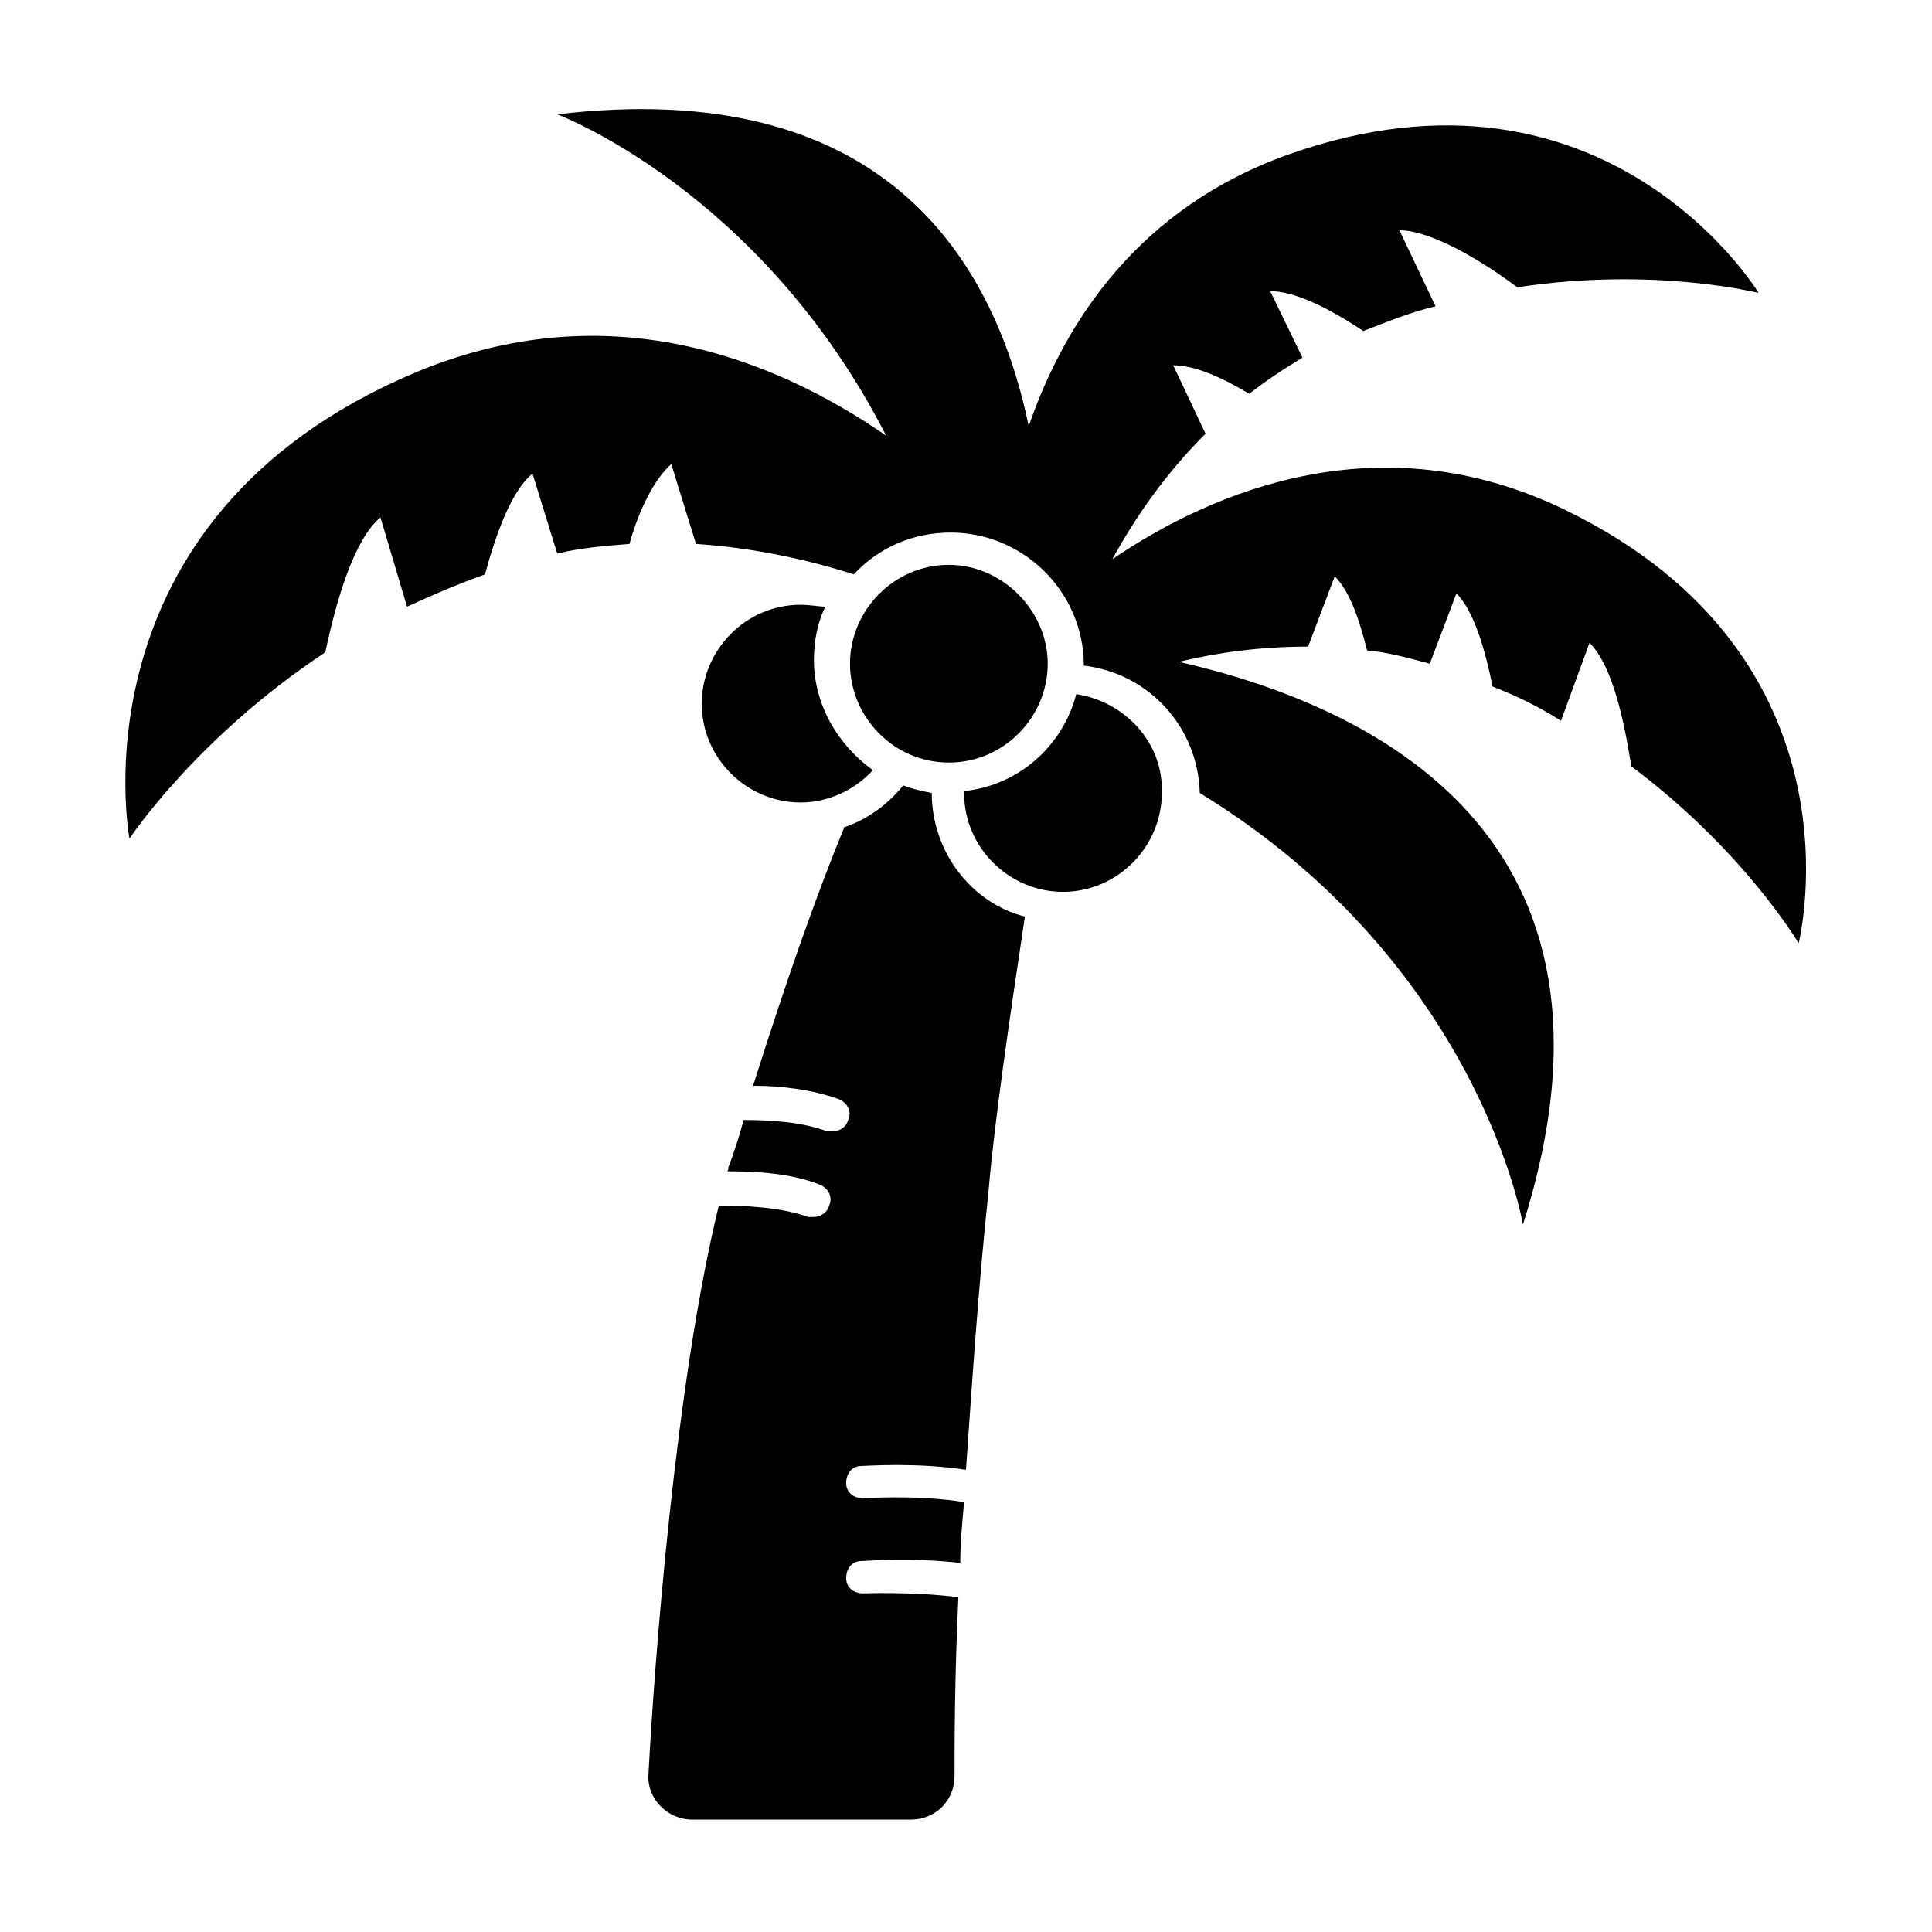
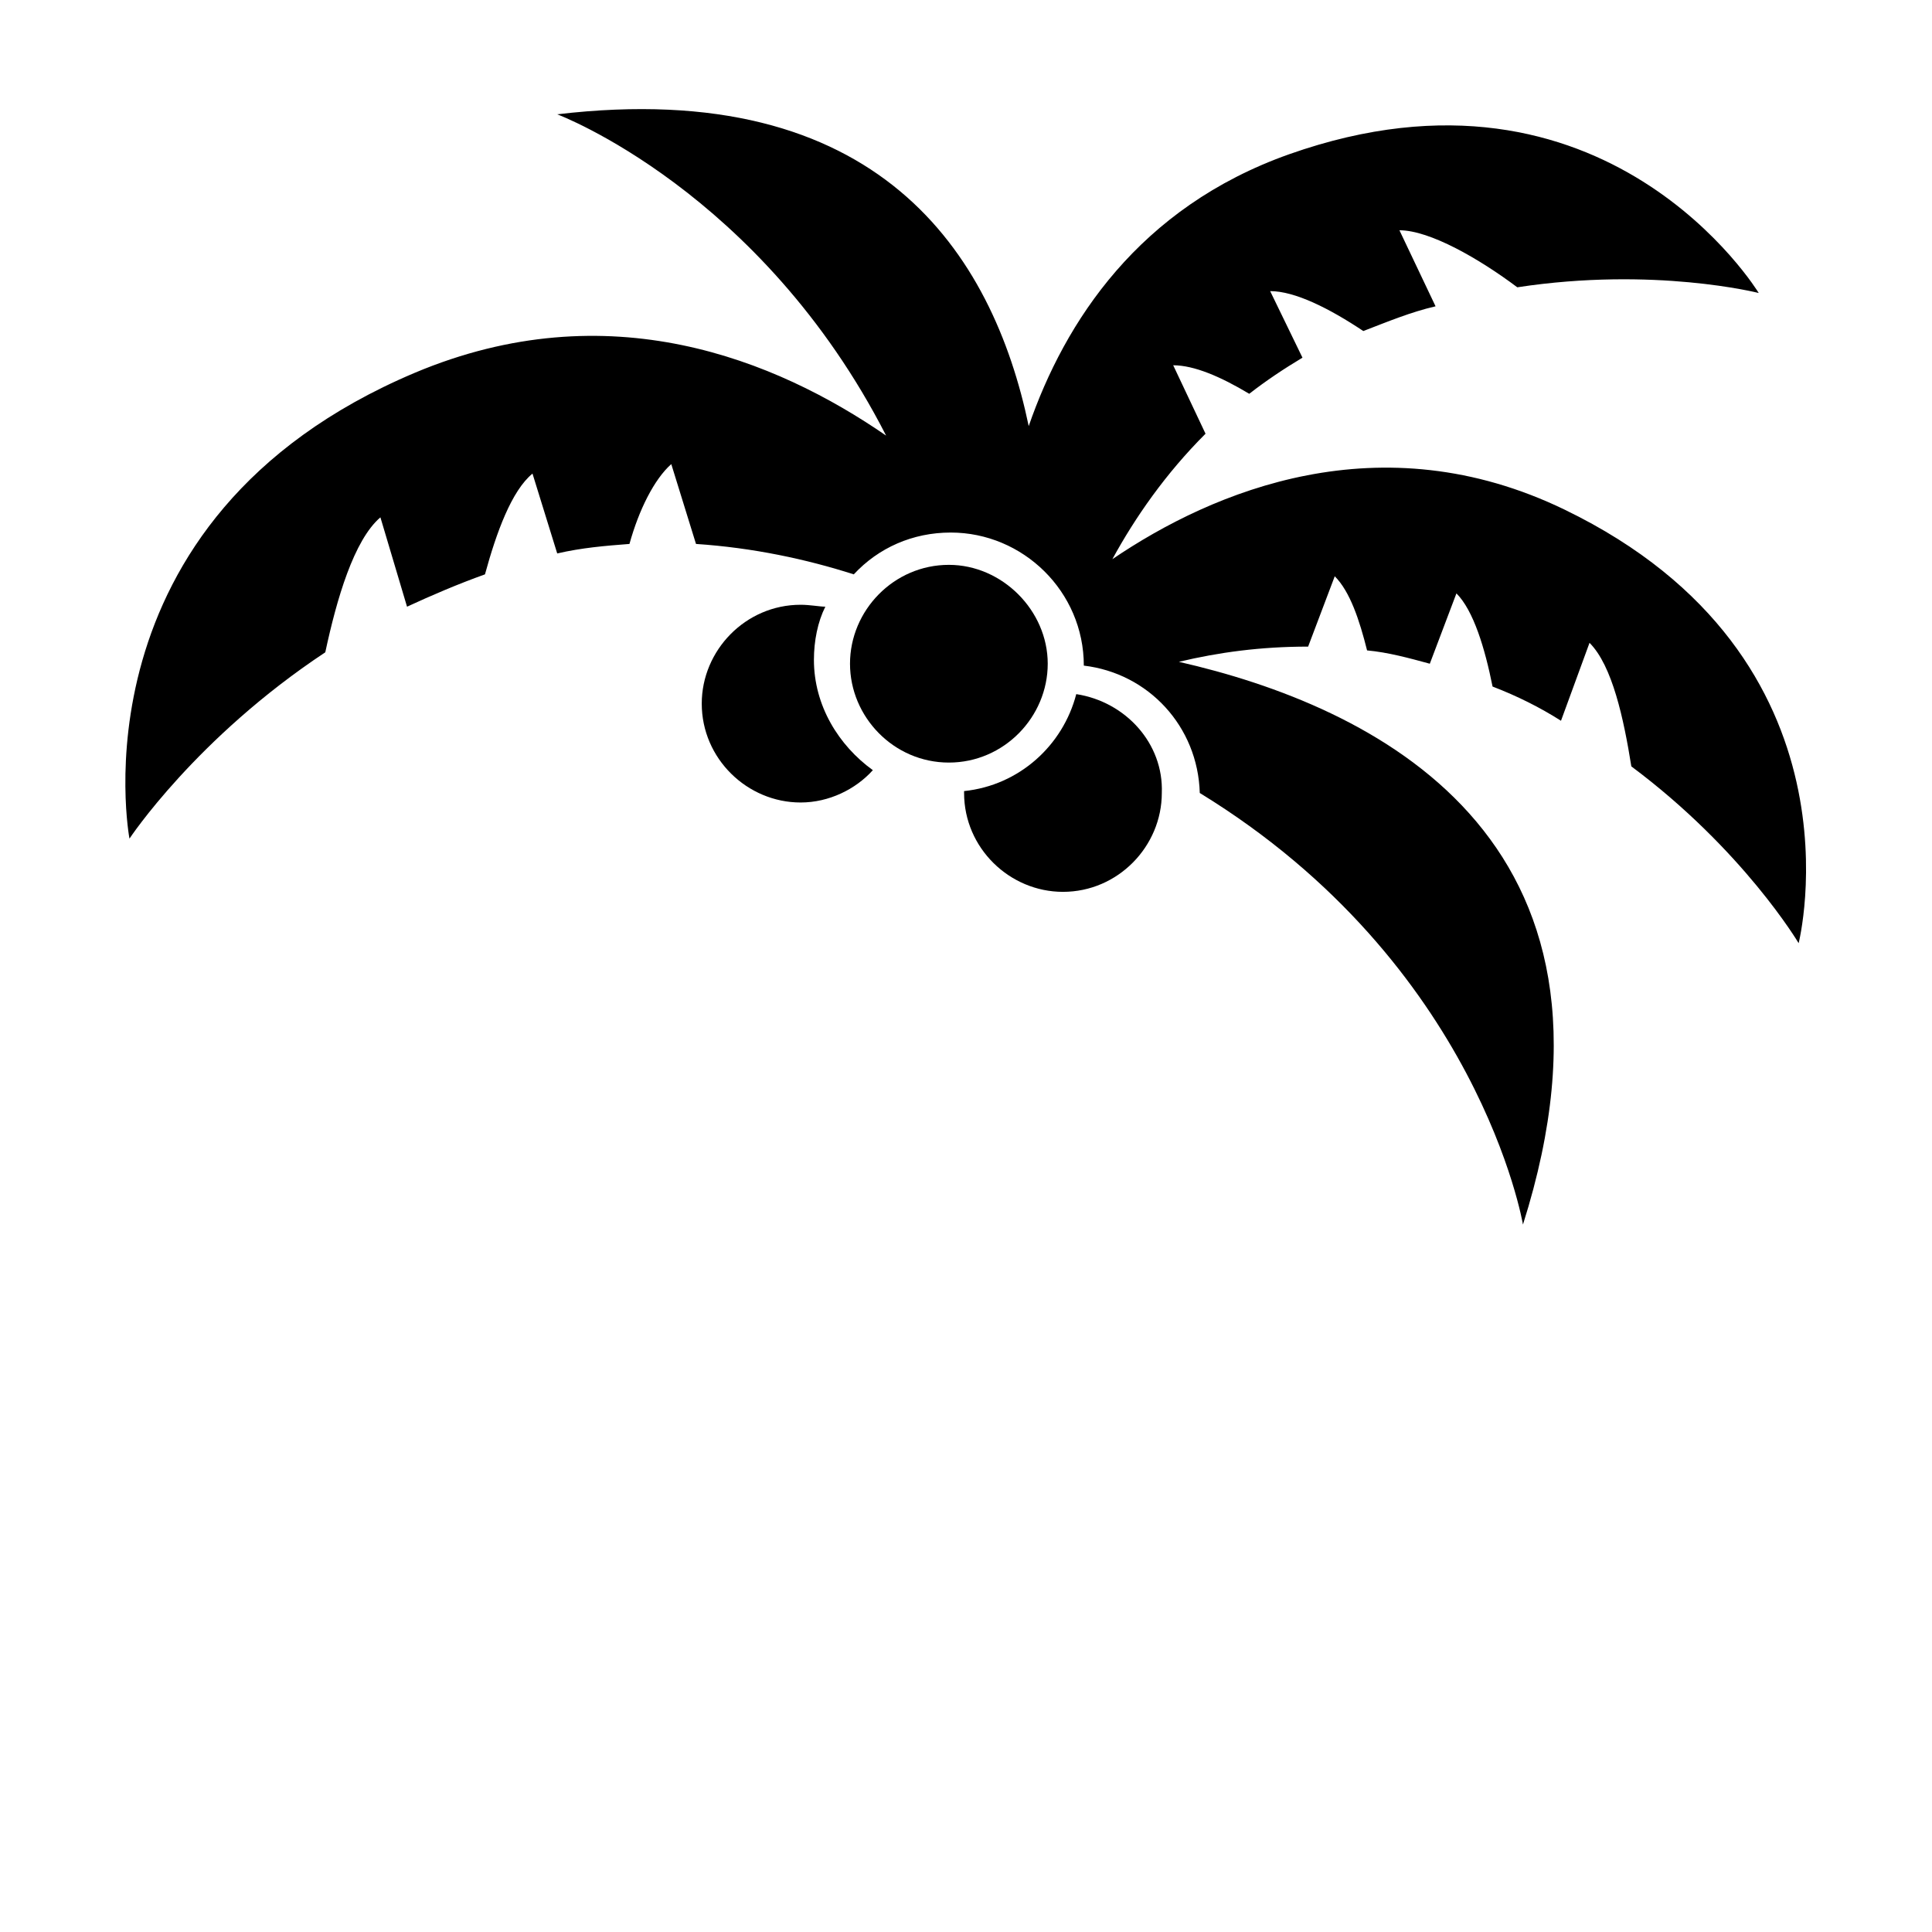
<svg xmlns="http://www.w3.org/2000/svg" fill="#000000" width="800px" height="800px" version="1.1" viewBox="144 144 512 512">
  <g>
    <path d="m395.46 346.09c14.609 0 26.199-12.09 26.199-26.199 0-14.105-12.09-26.199-26.199-26.199-14.609 0-26.199 12.09-26.199 26.199s11.59 26.199 26.199 26.199z" />
    <path d="m429.22 327.95c-3.527 13.602-15.113 24.184-29.727 25.695v0.504c0 14.609 12.09 26.199 26.199 26.199 14.609 0 26.199-12.09 26.199-26.199 0.504-13.098-9.57-24.184-22.672-26.199z" />
-     <path d="m390.93 354.15c-2.519-0.504-5.039-1.008-7.559-2.016-4.031 5.039-9.574 9.07-15.617 11.082-7.055 17.129-15.113 39.801-24.184 68.52 7.559 0 15.617 1.008 22.672 3.527 2.519 1.008 3.527 3.527 2.519 5.543-0.504 2.016-2.519 3.023-4.031 3.023h-1.512c-6.551-2.519-15.113-3.023-22.168-3.023-1.008 4.031-2.519 8.566-4.031 12.594 0 0.504 0 1.008-0.504 1.008 8.062 0 17.129 0.504 24.688 3.527 2.519 1.008 3.527 3.527 2.519 5.543-0.504 2.016-2.519 3.023-4.031 3.023h-1.512c-7.055-2.519-16.121-3.023-23.68-3.023-11.586 47.359-17.129 121.92-18.641 150.64-0.504 6.551 5.039 12.09 11.586 12.09h57.938c6.551 0 11.586-5.039 11.586-11.586 0-9.574 0-25.191 1.008-47.359-12.09-1.512-25.191-1.008-25.191-1.008-2.519 0-4.535-1.512-4.535-4.031 0-2.519 1.512-4.535 4.031-4.535 0.504 0 13.602-1.008 26.199 0.504 0-5.039 0.504-10.578 1.008-16.121-12.594-2.016-26.199-1.008-26.703-1.008-2.519 0-4.535-1.512-4.535-4.031 0-2.519 1.512-4.535 4.031-4.535 1.008 0 14.609-1.008 27.711 1.008 1.512-21.16 3.023-45.848 6.047-74.562 1.512-17.633 5.543-45.344 9.574-72.043-14.102-3.531-24.684-17.133-24.684-32.75z" />
    <path d="m558.7 279.09c-48.871-23.68-93.203-5.039-119.91 13.098 6.047-11.082 14.105-22.672 24.688-33.25l-8.566-18.137c5.543 0 12.594 3.023 20.152 7.559 4.535-3.527 9.07-6.551 14.105-9.574l-8.562-17.637c6.551 0 15.617 4.535 24.688 10.578 6.551-2.519 12.594-5.039 19.145-6.551l-9.574-20.152c8.062 0 21.16 7.559 31.234 15.113 36.273-5.543 63.984 1.512 63.984 1.512 0 0.004-40.305-66.496-124.44-36.773-39.801 14.105-59.449 44.336-69.023 72.043-9.574-45.848-39.801-92.699-124.95-82.625 0 0 53.906 20.152 87.16 85.145-29.223-20.152-73.555-38.289-124.95-16.625-91.691 38.793-75.566 123.43-75.566 123.43s17.633-26.703 51.891-49.375c3.023-14.105 7.559-29.727 14.609-35.77l7.055 23.68c6.551-3.023 13.602-6.047 20.656-8.566 3.023-11.082 7.055-22.168 12.594-26.703l6.551 21.16c6.551-1.512 12.594-2.016 19.145-2.519 2.519-9.07 6.551-17.129 11.082-21.16l6.551 21.16c15.113 1.008 29.223 4.031 41.816 8.062 6.551-7.055 15.617-11.082 25.695-11.082 19.145 0 35.266 15.617 35.266 35.266 17.129 2.016 30.23 16.121 30.73 33.754 74.062 45.348 85.648 114.37 85.648 114.37 32.746-103.28-40.305-137.54-91.191-149.13 10.578-2.519 21.664-4.031 34.258-4.031l7.055-18.641c4.031 4.031 6.551 11.586 8.566 19.648 5.543 0.504 11.082 2.016 16.625 3.527l7.055-18.641c4.535 4.535 7.559 14.609 9.574 24.688 6.551 2.519 12.594 5.543 18.137 9.07l7.559-20.656c6.047 6.047 9.07 20.152 11.082 32.746 29.727 22.168 44.336 46.855 44.336 46.855s19.145-75.57-61.969-114.87z" />
    <path d="m356.17 304.27c-14.609 0-26.199 12.09-26.199 26.199 0 14.609 12.09 26.199 26.199 26.199 7.559 0 14.609-3.527 19.145-8.566-9.07-6.551-15.617-17.129-15.617-29.223 0-5.039 1.008-10.078 3.023-14.105-1.512 0-4.031-0.504-6.551-0.504z" />
  </g>
</svg>